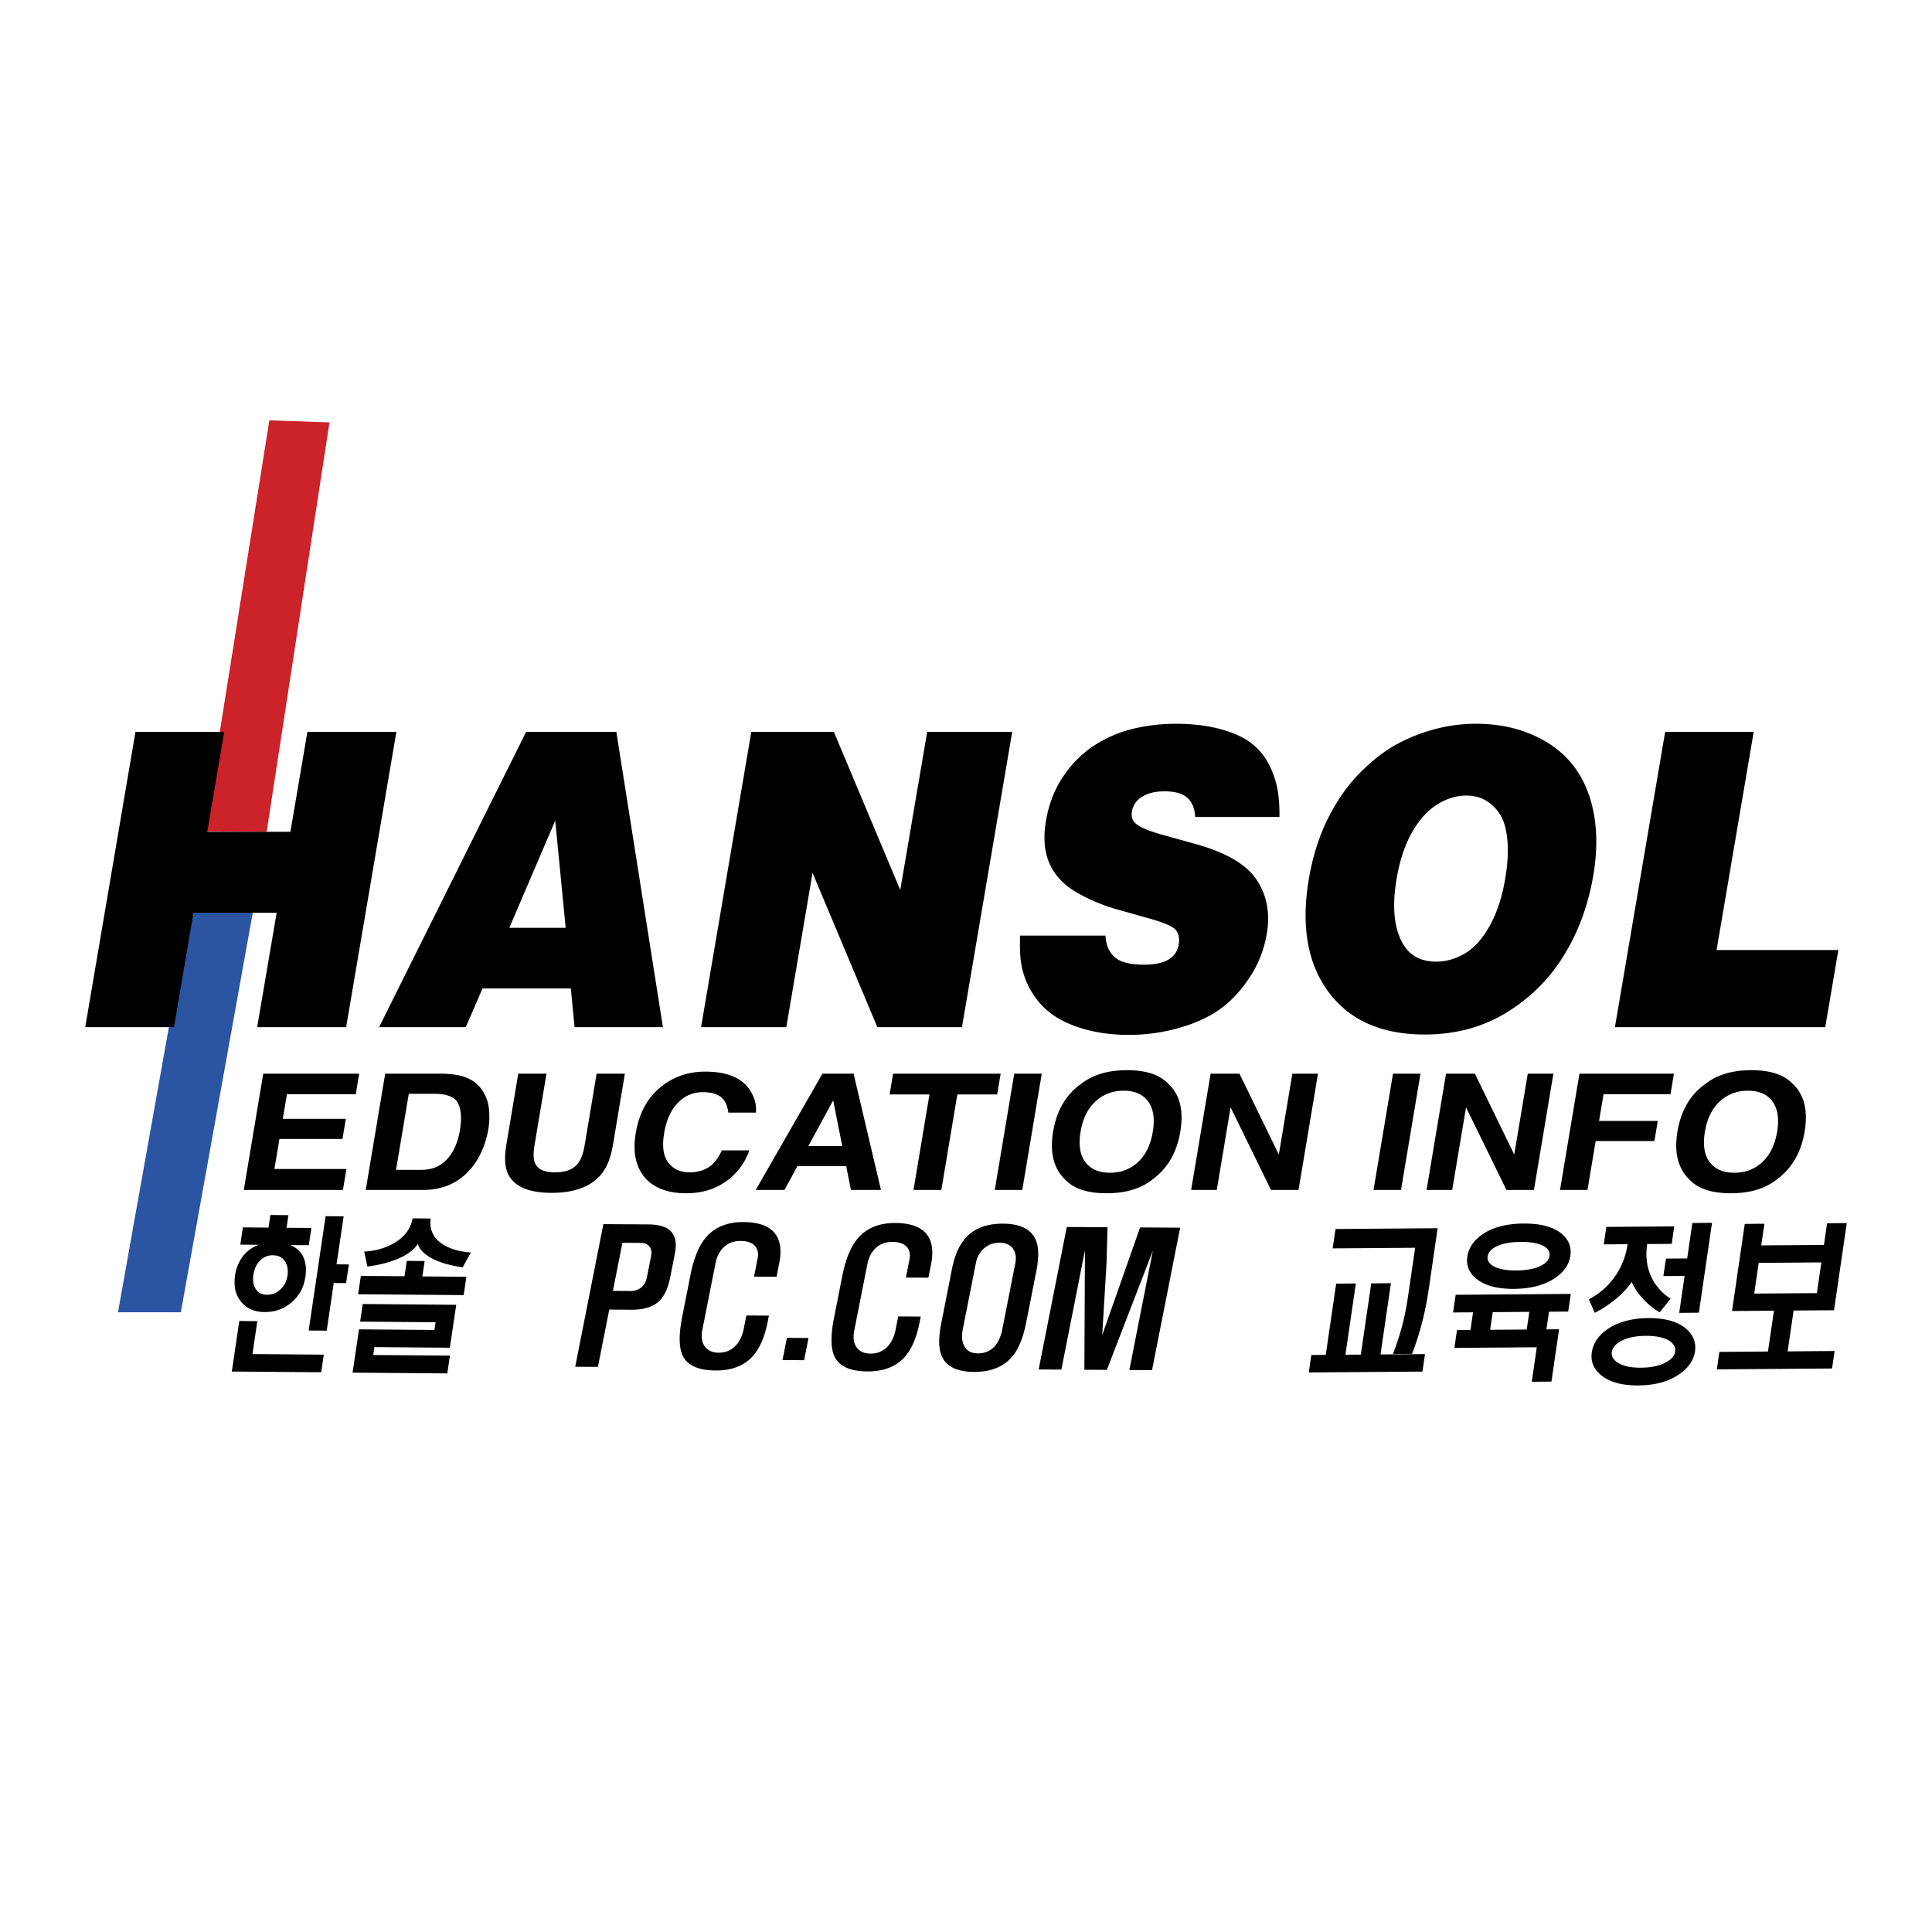
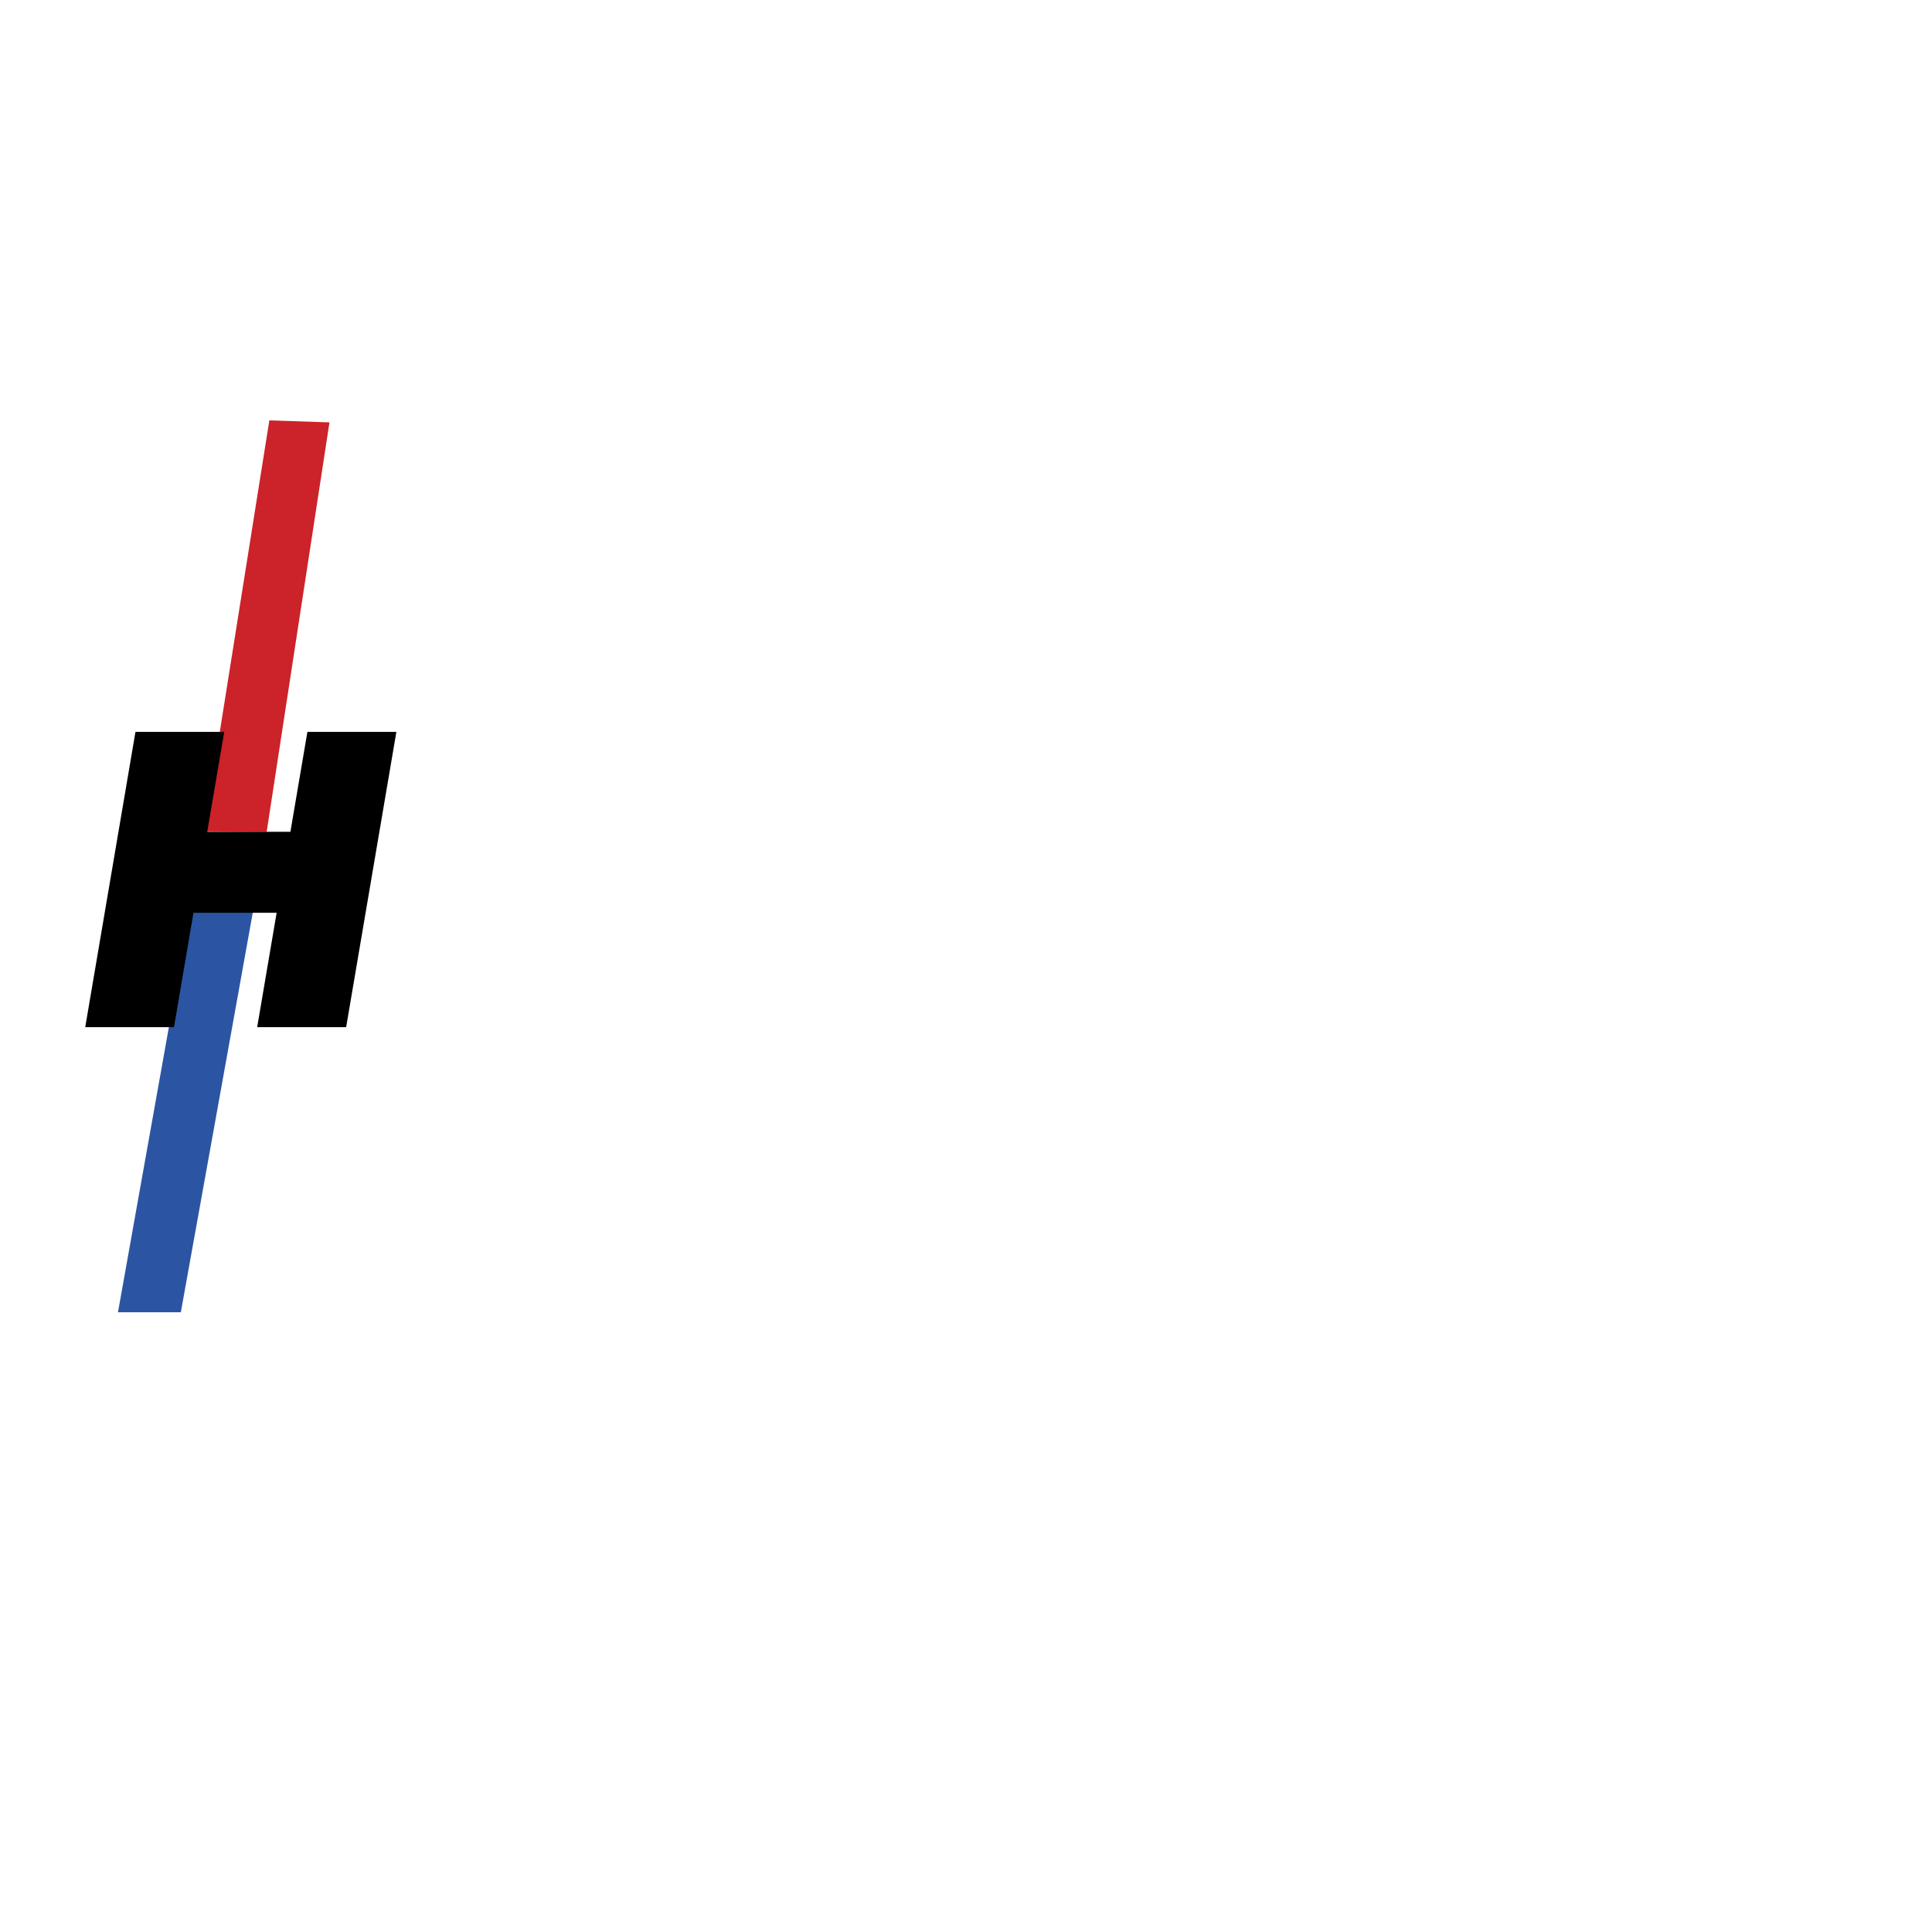
<svg xmlns="http://www.w3.org/2000/svg" width="2500" height="2500" viewBox="0 0 192.756 192.756">
  <g fill-rule="evenodd" clip-rule="evenodd">
    <path fill="#fff" d="M0 0h192.756v192.756H0V0z" />
-     <path d="M56.437 92.57h-5.622l4.581-10.7 1.041 10.7zm-9.965 9.908l1.665-3.857h8.814l.374 3.857h8.814l-4.646-29.459h-9l-14.67 29.459h8.649zM69.945 102.478l5.012-29.459h8.238l6.625 15.775 2.684-15.775h8.484l-5.011 29.459h-8.444l-6.464-15.39-2.619 15.39h-8.505zM127.65 81.508h-8.402c-.049-.852-.314-1.491-.797-1.918-.484-.426-1.24-.64-2.27-.64-1.002 0-1.811.224-2.422.67a2.02 2.02 0 0 0-.822 1.32c-.078.46.01.833.266 1.117.354.406 1.287.818 2.795 1.238l3.285.913c3.039.839 5.072 2.031 6.094 3.574 1.02 1.543 1.359 3.329 1.014 5.359a11.242 11.242 0 0 1-1.754 4.436c-.893 1.335-1.889 2.387-2.988 3.157-1.098.772-2.455 1.385-4.07 1.839a18.4 18.4 0 0 1-4.975.679c-1.855 0-3.557-.265-5.107-.791-1.551-.528-2.771-1.285-3.66-2.274a7.95 7.95 0 0 1-1.824-3.432c-.229-.919-.303-2.056-.225-3.412h8.506c.047.936.354 1.653.92 2.153.566.502 1.537.75 2.912.75 1.193 0 2.08-.215 2.662-.649.441-.324.711-.777.809-1.36.102-.595.008-1.075-.279-1.44-.289-.366-1.193-.758-2.715-1.178l-2.947-.832a17.722 17.722 0 0 1-4.232-1.747c-1.287-.744-2.191-1.706-2.713-2.883-.52-1.178-.639-2.604-.352-4.284.281-1.651.852-3.12 1.719-4.405.861-1.286 1.902-2.321 3.121-3.107a12.437 12.437 0 0 1 3.908-1.665 18.42 18.42 0 0 1 4.201-.487c1.689 0 3.203.187 4.539.559 1.336.373 2.369.859 3.098 1.461a6.397 6.397 0 0 1 1.676 2.071c.391.779.664 1.571.822 2.376.155.805.225 1.749.207 2.832zM139.967 94.156c-.887-1.557-1.098-3.715-.627-6.477.312-1.84.826-3.387 1.541-4.639.713-1.251 1.547-2.175 2.5-2.77.953-.597 1.916-.895 2.891-.895.863 0 1.604.217 2.217.65.611.433 1.07.968 1.373 1.604.305.637.488 1.473.553 2.508.064 1.035-.016 2.216-.242 3.542-.312 1.842-.826 3.403-1.539 4.681-.711 1.279-1.529 2.196-2.453 2.75-.926.555-1.889.832-2.891.832-1.526 0-2.632-.594-3.323-1.786zm10.344 6.864c2.379-1.462 4.289-3.367 5.73-5.715 1.443-2.348 2.416-4.999 2.92-7.949.512-3.018.371-5.688-.42-8.009-.795-2.321-2.207-4.091-4.236-5.31-2.031-1.218-4.377-1.827-7.039-1.827-1.402 0-2.773.18-4.119.539s-2.619.867-3.822 1.523c-1.203.657-2.414 1.598-3.631 2.822-1.217 1.226-2.277 2.731-3.18 4.518-.898 1.787-1.541 3.803-1.924 6.05-.799 4.695-.148 8.461 1.949 11.297 2.1 2.836 5.305 4.254 9.615 4.254 3.063-.002 5.782-.734 8.157-2.193zM161.121 102.478l5.012-29.459h8.834l-3.703 21.765h12.15l-1.309 7.694h-20.984zM35.495 109.17h-6.868l-.411 2.46h6.288l-.335 2.005H27.88l-.502 2.997h7.185l-.349 2.088h-9.891l1.941-11.597h9.573l-.342 2.047zM43.337 109.129c1.258 0 2.046.315 2.364.946.317.632.376 1.539.178 2.722-.143.858-.408 1.6-.794 2.224-.704 1.13-1.71 1.694-3.017 1.694h-2.554l1.269-7.586h2.554zm.805-2.006h-5.711L36.49 118.72h5.711c2.002 0 3.604-.719 4.804-2.157.887-1.074 1.46-2.381 1.718-3.919.102-.61.125-1.25.069-1.919a4.147 4.147 0 0 0-.63-1.88c-.457-.71-1.128-1.197-2.013-1.463-.519-.158-1.188-.246-2.007-.259zM51.705 107.123h2.818l-1.191 7.119c-.133.794-.123 1.378.03 1.749.226.647.899.973 2.02.973 1.116 0 1.894-.325 2.337-.973.277-.371.482-.955.614-1.749l1.192-7.119h2.817l-1.191 7.12c-.206 1.232-.585 2.192-1.137 2.88-1.025 1.258-2.683 1.888-4.975 1.888s-3.742-.63-4.352-1.888c-.321-.688-.379-1.647-.174-2.88l1.192-7.12zM66.053 108.348c1.226-.954 2.662-1.432 4.308-1.432 2.203 0 3.707.642 4.51 1.923.441.725.623 1.447.543 2.17h-2.743c-.083-.564-.237-.99-.465-1.279-.408-.511-1.097-.766-2.067-.766-.987 0-1.826.357-2.516 1.071-.689.716-1.143 1.724-1.361 3.028-.218 1.303-.082 2.28.411 2.928s1.201.973 2.127.973c.948 0 1.718-.276 2.31-.831.326-.307.631-.761.913-1.361h2.743a6.315 6.315 0 0 1-2.335 3.092c-1.108.792-2.423 1.188-3.945 1.188-1.885 0-3.277-.534-4.177-1.6-.897-1.08-1.19-2.555-.877-4.423.339-2.027 1.213-3.588 2.621-4.681zM83.128 109.78l.901 4.558H80.65l2.478-4.558zm-7.729 8.94h2.87l1.292-2.376h4.865l.471 2.376h2.996l-2.73-11.597h-3.111l-6.653 11.597zM99.836 107.123l-.346 2.067h-3.975l-1.596 9.53h-2.78l1.595-9.53h-3.975l.346-2.067h10.731zM101.994 118.72H99.25l1.941-11.597h2.745l-1.942 11.597zM110.742 117.005c-1.1 0-1.92-.354-2.455-1.062-.537-.708-.695-1.716-.477-3.027.219-1.31.717-2.319 1.49-3.03.773-.712 1.711-1.066 2.812-1.066 1.1 0 1.912.357 2.438 1.071.527.715.682 1.724.463 3.025-.219 1.312-.709 2.319-1.475 3.027s-1.696 1.062-2.796 1.062zm7.016-4.094c.357-2.129-.043-3.726-1.201-4.785-.848-.902-2.219-1.354-4.111-1.354s-3.414.452-4.564 1.354c-1.52 1.06-2.457 2.656-2.812 4.785-.348 2.084.055 3.68 1.211 4.787.85.902 2.219 1.354 4.111 1.354s3.414-.451 4.564-1.354c1.521-1.107 2.454-2.703 2.802-4.787zM120.783 107.123h2.879l3.926 8.067 1.351-8.067h2.557l-1.941 11.597h-2.746l-4.032-8.238-1.379 8.238h-2.556l1.941-11.597zM139.779 118.72h-2.742l1.942-11.597h2.742l-1.942 11.597zM144.27 107.123h2.882l3.924 8.067 1.35-8.067h2.556l-1.939 11.597h-2.746l-4.031-8.238-1.379 8.238h-2.557l1.94-11.597zM157.582 107.123h9.426l-.344 2.047h-6.68l-.447 2.666h5.859l-.335 2.007h-5.86l-.816 4.877h-2.742l1.939-11.597zM173.029 117.005c-1.1 0-1.916-.354-2.453-1.062s-.695-1.716-.477-3.027c.219-1.31.715-2.319 1.49-3.03.773-.712 1.711-1.066 2.811-1.066s1.912.357 2.439 1.071c.527.715.682 1.724.465 3.025-.221 1.312-.713 2.319-1.479 3.027-.763.708-1.694 1.062-2.796 1.062zm7.018-4.094c.357-2.129-.045-3.726-1.201-4.785-.85-.902-2.221-1.354-4.111-1.354-1.893 0-3.414.452-4.564 1.354-1.52 1.06-2.457 2.656-2.812 4.785-.35 2.084.055 3.68 1.209 4.787.85.902 2.221 1.354 4.113 1.354 1.891 0 3.414-.451 4.562-1.354 1.521-1.107 2.456-2.703 2.804-4.787zM26.791 122.479l.187-1.259 1.799.016-.187 1.257 2.476.021-.255 1.72-1.865-.015c.753.29 1.24.817 1.459 1.583.197.688.151 1.495-.134 2.42a3.928 3.928 0 0 1-1.374 1.87c-.721.551-1.557.821-2.509.812-.928-.007-1.664-.303-2.208-.884-.488-.517-.747-1.157-.774-1.921-.027-.884.159-1.667.56-2.352a3.445 3.445 0 0 1 1.862-1.555l-1.853-.016.255-1.721 2.561.024zm-.896 3.34c-.328.356-.532.813-.614 1.369-.081.544-.011 1.003.208 1.376.247.405.632.61 1.155.613.54.005 1-.188 1.381-.577.359-.355.579-.797.655-1.319.083-.555.006-1.025-.227-1.409-.263-.416-.67-.627-1.226-.632a1.715 1.715 0 0 0-1.332.579zm8.39-4.463l-.709 4.788 1.231.009-.276 1.863-1.232-.011-.704 4.755-1.798-.015 1.689-11.405 1.799.016zm-9.097 13.738l7.116.059-.26 1.758-8.916-.073.747-5.042 1.798.015-.485 3.283zM44.064 124.068c.729.507 1.701.805 2.917.891l-.818 1.481c-1.236-.174-2.25-.466-3.041-.875-.791-.421-1.27-.911-1.436-1.468-.338.554-.962 1.033-1.871 1.44-.889.396-1.942.671-3.162.824l-.313-1.49c1.139-.066 2.136-.354 2.993-.858 1.035-.604 1.647-1.421 1.833-2.456l1.805.015c-.14 1.057.225 1.89 1.093 2.496zm-3.709 3.265l.228-1.535 1.785.014-.228 1.536 4.393.036-.271 1.83-10.531-.086.271-1.83 4.353.035zm5.162 2.847l-.634 4.283-7.528-.062-.116.787 7.651.062-.263 1.775-9.45-.077.639-4.32 7.528.062.113-.769-7.528-.062.26-1.758 9.328.079zM60.197 122.131l4.475.028c1.061.007 1.812.235 2.254.686.468.483.604 1.223.409 2.215l-.465 2.357c-.233 1.179-.647 2.018-1.244 2.516-.597.499-1.48.745-2.653.738l-2.189-.014-1.128 5.719-2.266-.015 2.807-14.23zm.954 6.658l1.743.013c.398.002.739-.1 1.023-.307.324-.237.535-.603.631-1.094l.401-2.029c.095-.48.026-.835-.206-1.067-.193-.197-.472-.297-.836-.3l-1.809-.011-.947 4.795zM77.478 127.382l-2.247-.014.361-1.83c.096-.49.014-.888-.245-1.196-.285-.35-.769-.528-1.452-.531-.652-.005-1.198.188-1.639.578-.444.401-.736.961-.878 1.681l-1.3 6.588c-.136.686-.062 1.237.22 1.654.303.427.768.643 1.397.646.64.004 1.178-.2 1.612-.612.448-.422.749-1.021.901-1.794l.258-1.306 2.247.013-.112.572c-.305 1.547-.804 2.705-1.497 3.475-.863.962-2.106 1.438-3.727 1.428-1.687-.01-2.771-.496-3.255-1.46-.394-.798-.414-2.102-.056-3.911l.819-4.152c.336-1.699.861-2.962 1.576-3.787.884-1.009 2.125-1.509 3.724-1.498 1.587.009 2.663.431 3.226 1.267.462.681.573 1.631.332 2.85l-.265 1.339zM78.073 135.693l.436-2.214 2.155.013-.437 2.215-2.154-.014zM92.627 127.476l-2.247-.015.362-1.83c.096-.49.015-.889-.245-1.195-.284-.351-.768-.528-1.452-.532-.651-.004-1.197.189-1.639.578-.444.402-.736.962-.878 1.682l-1.3 6.588c-.136.686-.062 1.237.22 1.653.302.427.768.643 1.396.646.641.005 1.178-.2 1.613-.611.447-.423.748-1.021.9-1.794l.258-1.308 2.247.015-.113.571c-.305 1.548-.805 2.706-1.497 3.475-.863.962-2.105 1.438-3.727 1.429-1.687-.011-2.771-.497-3.254-1.461-.395-.799-.413-2.102-.056-3.912l.819-4.15c.335-1.701.861-2.963 1.576-3.787.883-1.01 2.124-1.51 3.723-1.499 1.588.01 2.663.432 3.228 1.267.461.681.572 1.632.331 2.851l-.265 1.339zM102.363 132.046c-.287 1.396-.713 2.457-1.275 3.184-.883 1.106-2.186 1.656-3.908 1.645-1.756-.011-2.845-.574-3.266-1.689-.28-.71-.28-1.773-.001-3.189l1.036-5.247c.252-1.329.663-2.347 1.233-3.052.855-1.086 2.16-1.624 3.917-1.613 1.711.011 2.795.563 3.256 1.657.287.722.303 1.741.043 3.06l-1.035 5.244zm-1.066-6.006c.111-.555.047-1.018-.189-1.39-.279-.438-.734-.659-1.367-.663-.676-.004-1.234.222-1.68.677a2.582 2.582 0 0 0-.697 1.353l-1.313 6.646c-.118.6-.082 1.111.112 1.537.237.547.703.822 1.4.826.73.004 1.316-.264 1.756-.807.322-.401.551-.934.682-1.598l1.296-6.581zM117.744 122.485l-2.806 14.215-2.264-.014 2.349-11.912-4.593 11.898-2.242-.014.058-11.924-2.351 11.91-2.266-.014 2.805-14.215 4.064.026-.1 3.615-.431 7.146 3.781-10.741 3.996.024zM143.434 122.539l-.875 5.995a32.771 32.771 0 0 1-.676 3.408 29.561 29.561 0 0 1-1.002 3.132l-1.906.015c.334-.865.627-1.75.877-2.657.26-.961.467-1.982.623-3.063l.715-4.88-8.229.062.283-1.932 10.19-.08zm-1.516 14.305l-11.342.086.256-1.744 1.439-.011 1.039-7.107 1.963-.015-1.039 7.107 1.535-.012 1.041-7.106 1.963-.016-1.041 7.107 4.441-.033-.255 1.744zM155.732 123.024c.762.606 1.076 1.362.943 2.269-.129.895-.666 1.651-1.607 2.27-1.047.673-2.387 1.016-4.016 1.027-1.639.012-2.875-.31-3.709-.969-.762-.605-1.078-1.357-.947-2.25.133-.908.67-1.669 1.609-2.289 1.027-.661 2.361-.998 4-1.01 1.63-.013 2.872.306 3.727.952zm-6.388 1.309c-.557.266-.863.607-.924 1.021-.059.403.15.735.627.993.52.279 1.27.416 2.248.409.986-.009 1.779-.156 2.383-.443.555-.266.861-.603.92-1.006.062-.415-.146-.751-.625-1.01-.521-.269-1.275-.398-2.264-.391-.977.007-1.766.149-2.365.427zm7.375 4.761l-.26 1.762-1.914.014-.258 1.761 1.264-.009-.764 5.221-1.963.014.502-3.439-8.221.062.26-1.779 1.346-.01.256-1.761-1.994.015.26-1.763 11.486-.088zm-4.397 3.552l.26-1.762-3.652.027-.258 1.762 3.65-.027zM167.039 122.357l-.254 1.743-2.445.018c-.186 1.278-.023 2.424.488 3.433a5.059 5.059 0 0 0 1.85 2.015l-1.094 1.366a7.329 7.329 0 0 1-1.627-1.312c-.531-.562-.92-1.139-1.158-1.726-.395.592-.939 1.175-1.639 1.747-.648.526-1.328.975-2.043 1.341l-.602-1.354a7.064 7.064 0 0 0 2.441-2.048c.764-.997 1.24-2.146 1.428-3.445l-2.375.017.254-1.743 6.776-.052zm2.459 8.61l-1.963.017.537-3.685-2.117.016.256-1.743 2.119-.016.516-3.538 1.963-.016-1.311 8.965zm-7.75 2.821c-.561.298-.871.666-.936 1.104-.062.425.143.783.617 1.074.518.334 1.279.497 2.287.49 1.014-.008 1.84-.185 2.477-.525.561-.3.871-.662.934-1.089.064-.437-.141-.8-.613-1.09-.541-.324-1.318-.479-2.332-.474-1.008.008-1.819.178-2.434.51zm6.424-1.26c.758.627 1.068 1.399.938 2.316-.143.905-.686 1.673-1.627 2.302-1.045.706-2.387 1.066-4.025 1.078-1.631.013-2.867-.327-3.715-1.02-.752-.616-1.062-1.377-.928-2.282.135-.917.668-1.696 1.602-2.336 1.062-.706 2.404-1.064 4.025-1.078 1.646-.011 2.89.329 3.73 1.02zM176.035 122.091l-.316 2.162 6.256-.046.314-2.163 1.963-.016-1.271 8.695-4.033.03-.596 4.074 4.688-.036-.256 1.743-11.496.087.256-1.743 4.846-.037.598-4.073-2.398.019-1.787.012 1.271-8.691 1.961-.017zm-.572 3.906l-.445 3.064 6.254-.047.445-3.064-6.254.047z" />
    <path fill="#cc2229" d="M26.872 41.942l-6.523 41.007 6.257.038 6.266-40.846-6-.199z" />
    <path fill="#2b55a2" d="M19.091 89.917l-7.32 41.006h6.271l7.348-40.808-6.299-.198z" />
    <path d="M8.504 102.478l5.011-29.459h8.857l-1.696 9.968h8.298l1.696-9.968h8.876l-5.011 29.459h-8.876l1.941-11.41h-8.299l-1.941 11.41H8.504z" />
  </g>
</svg>